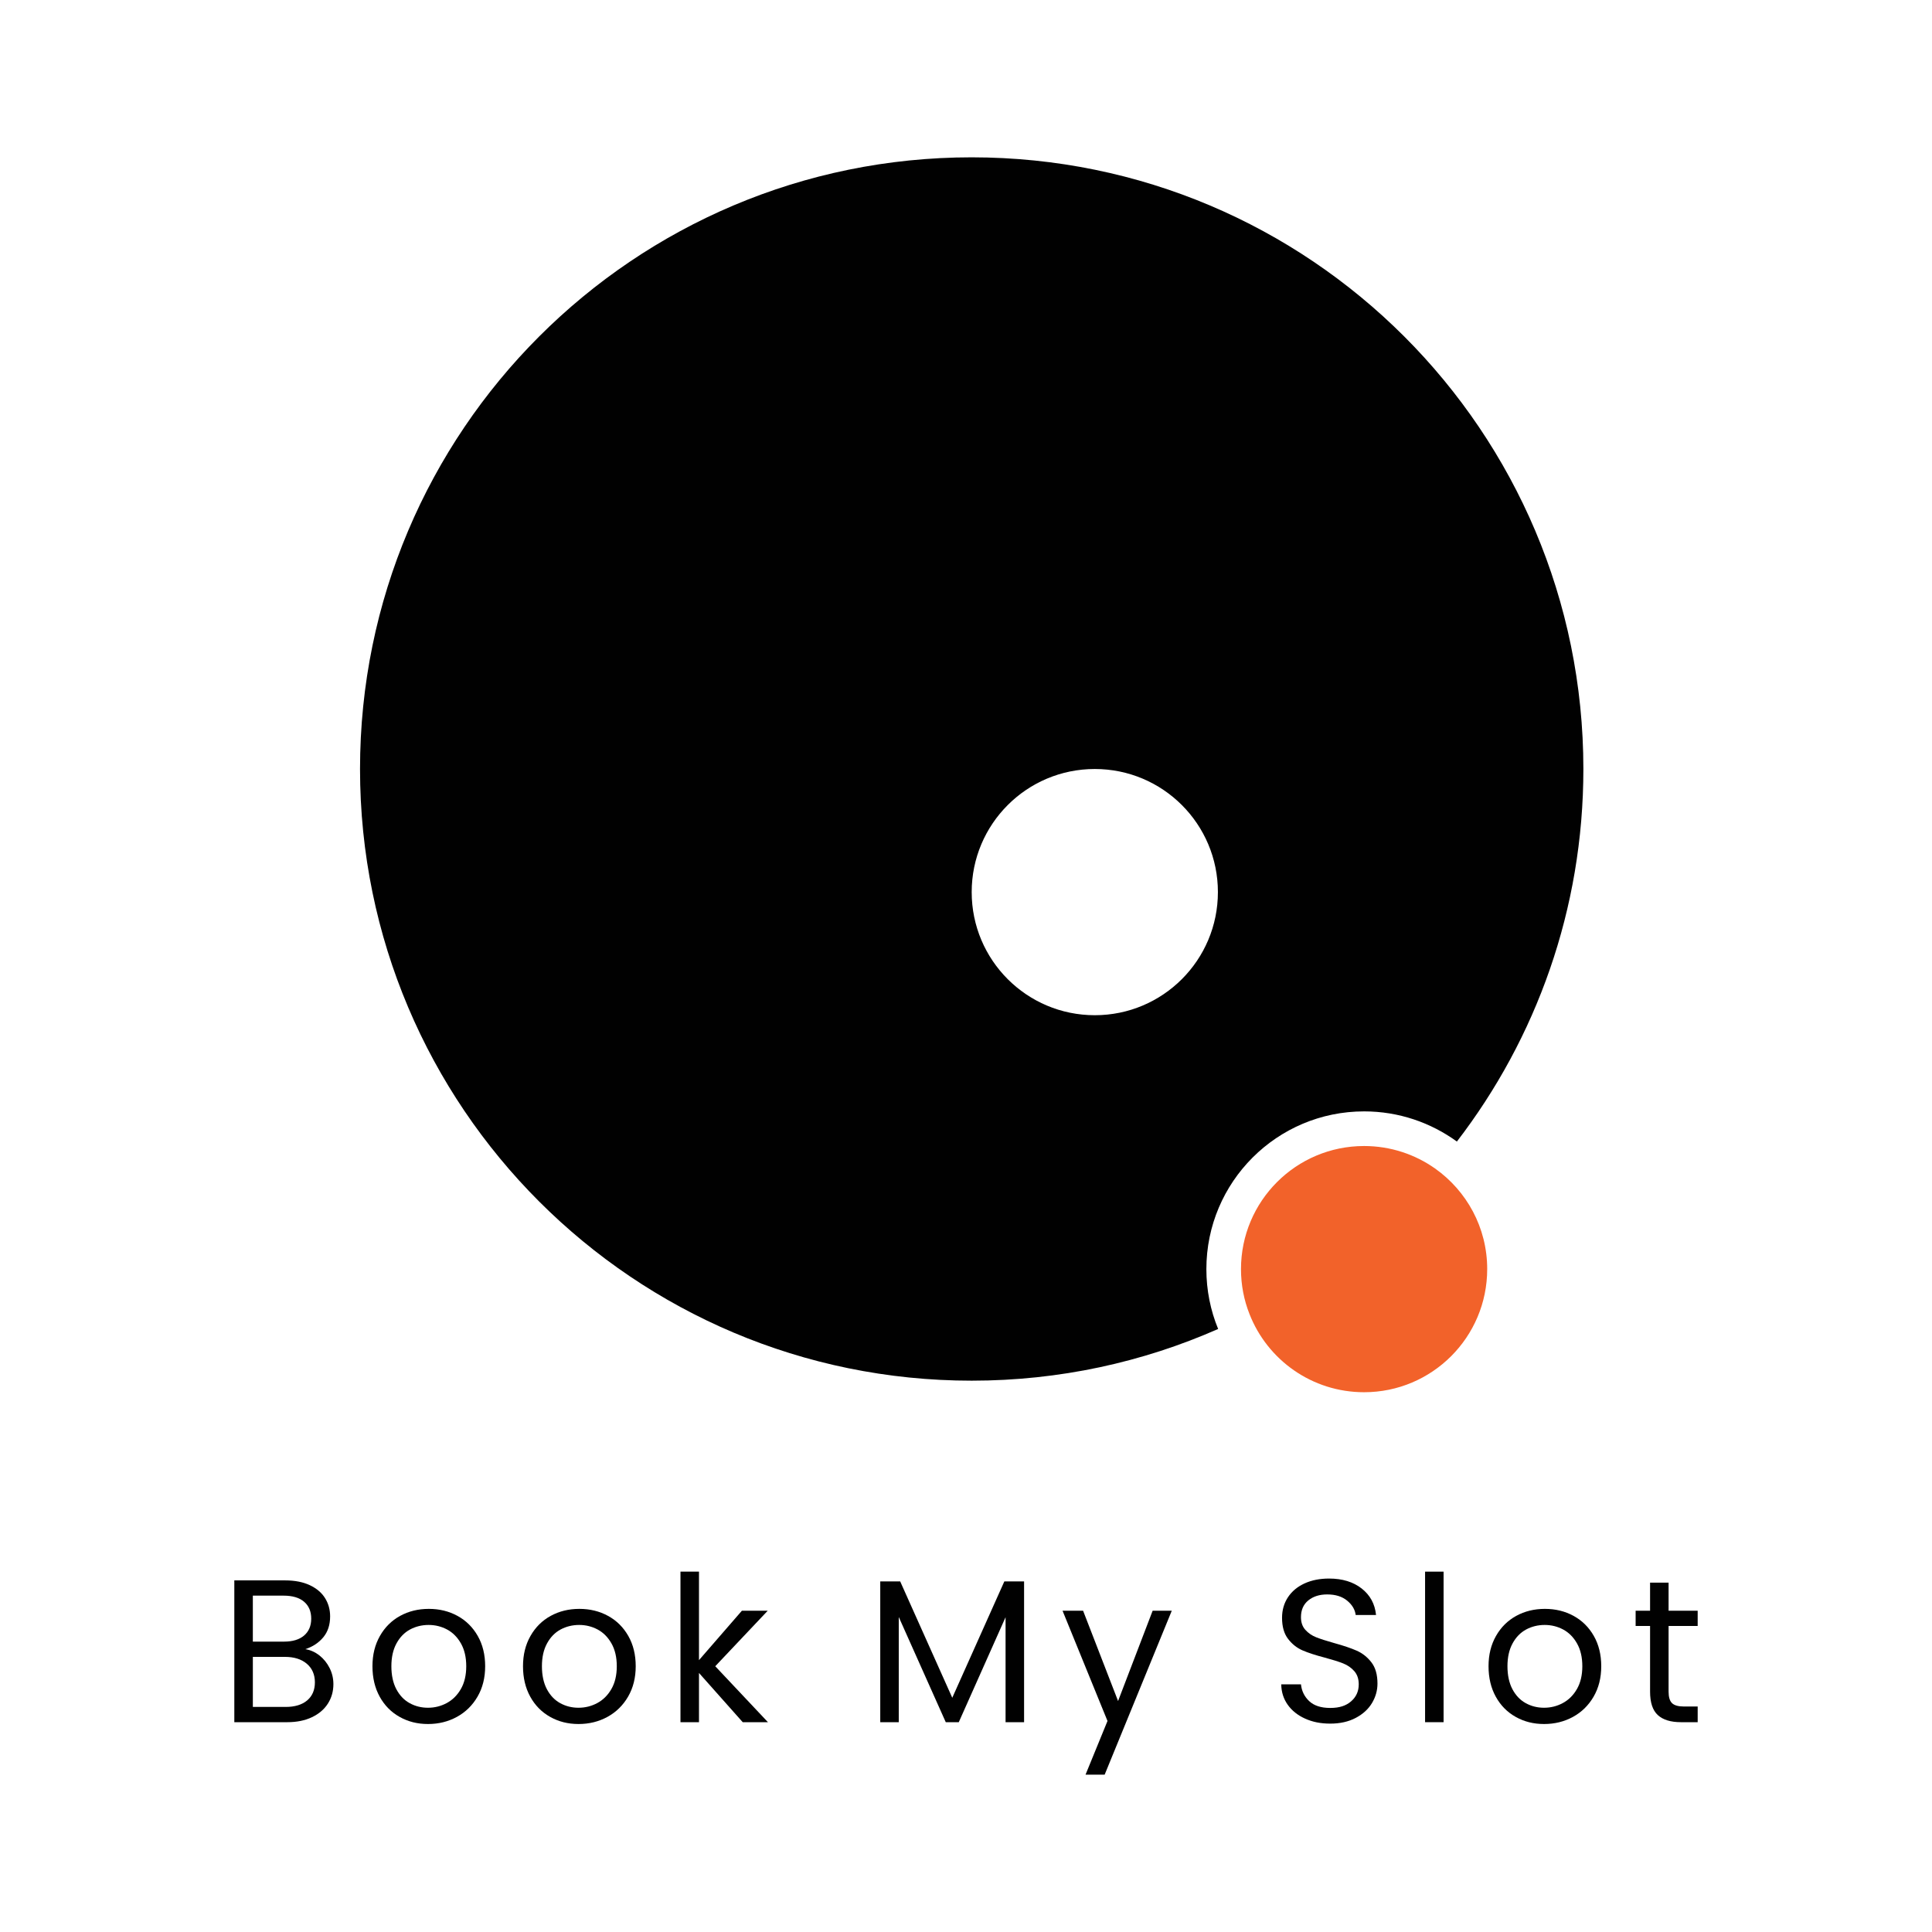
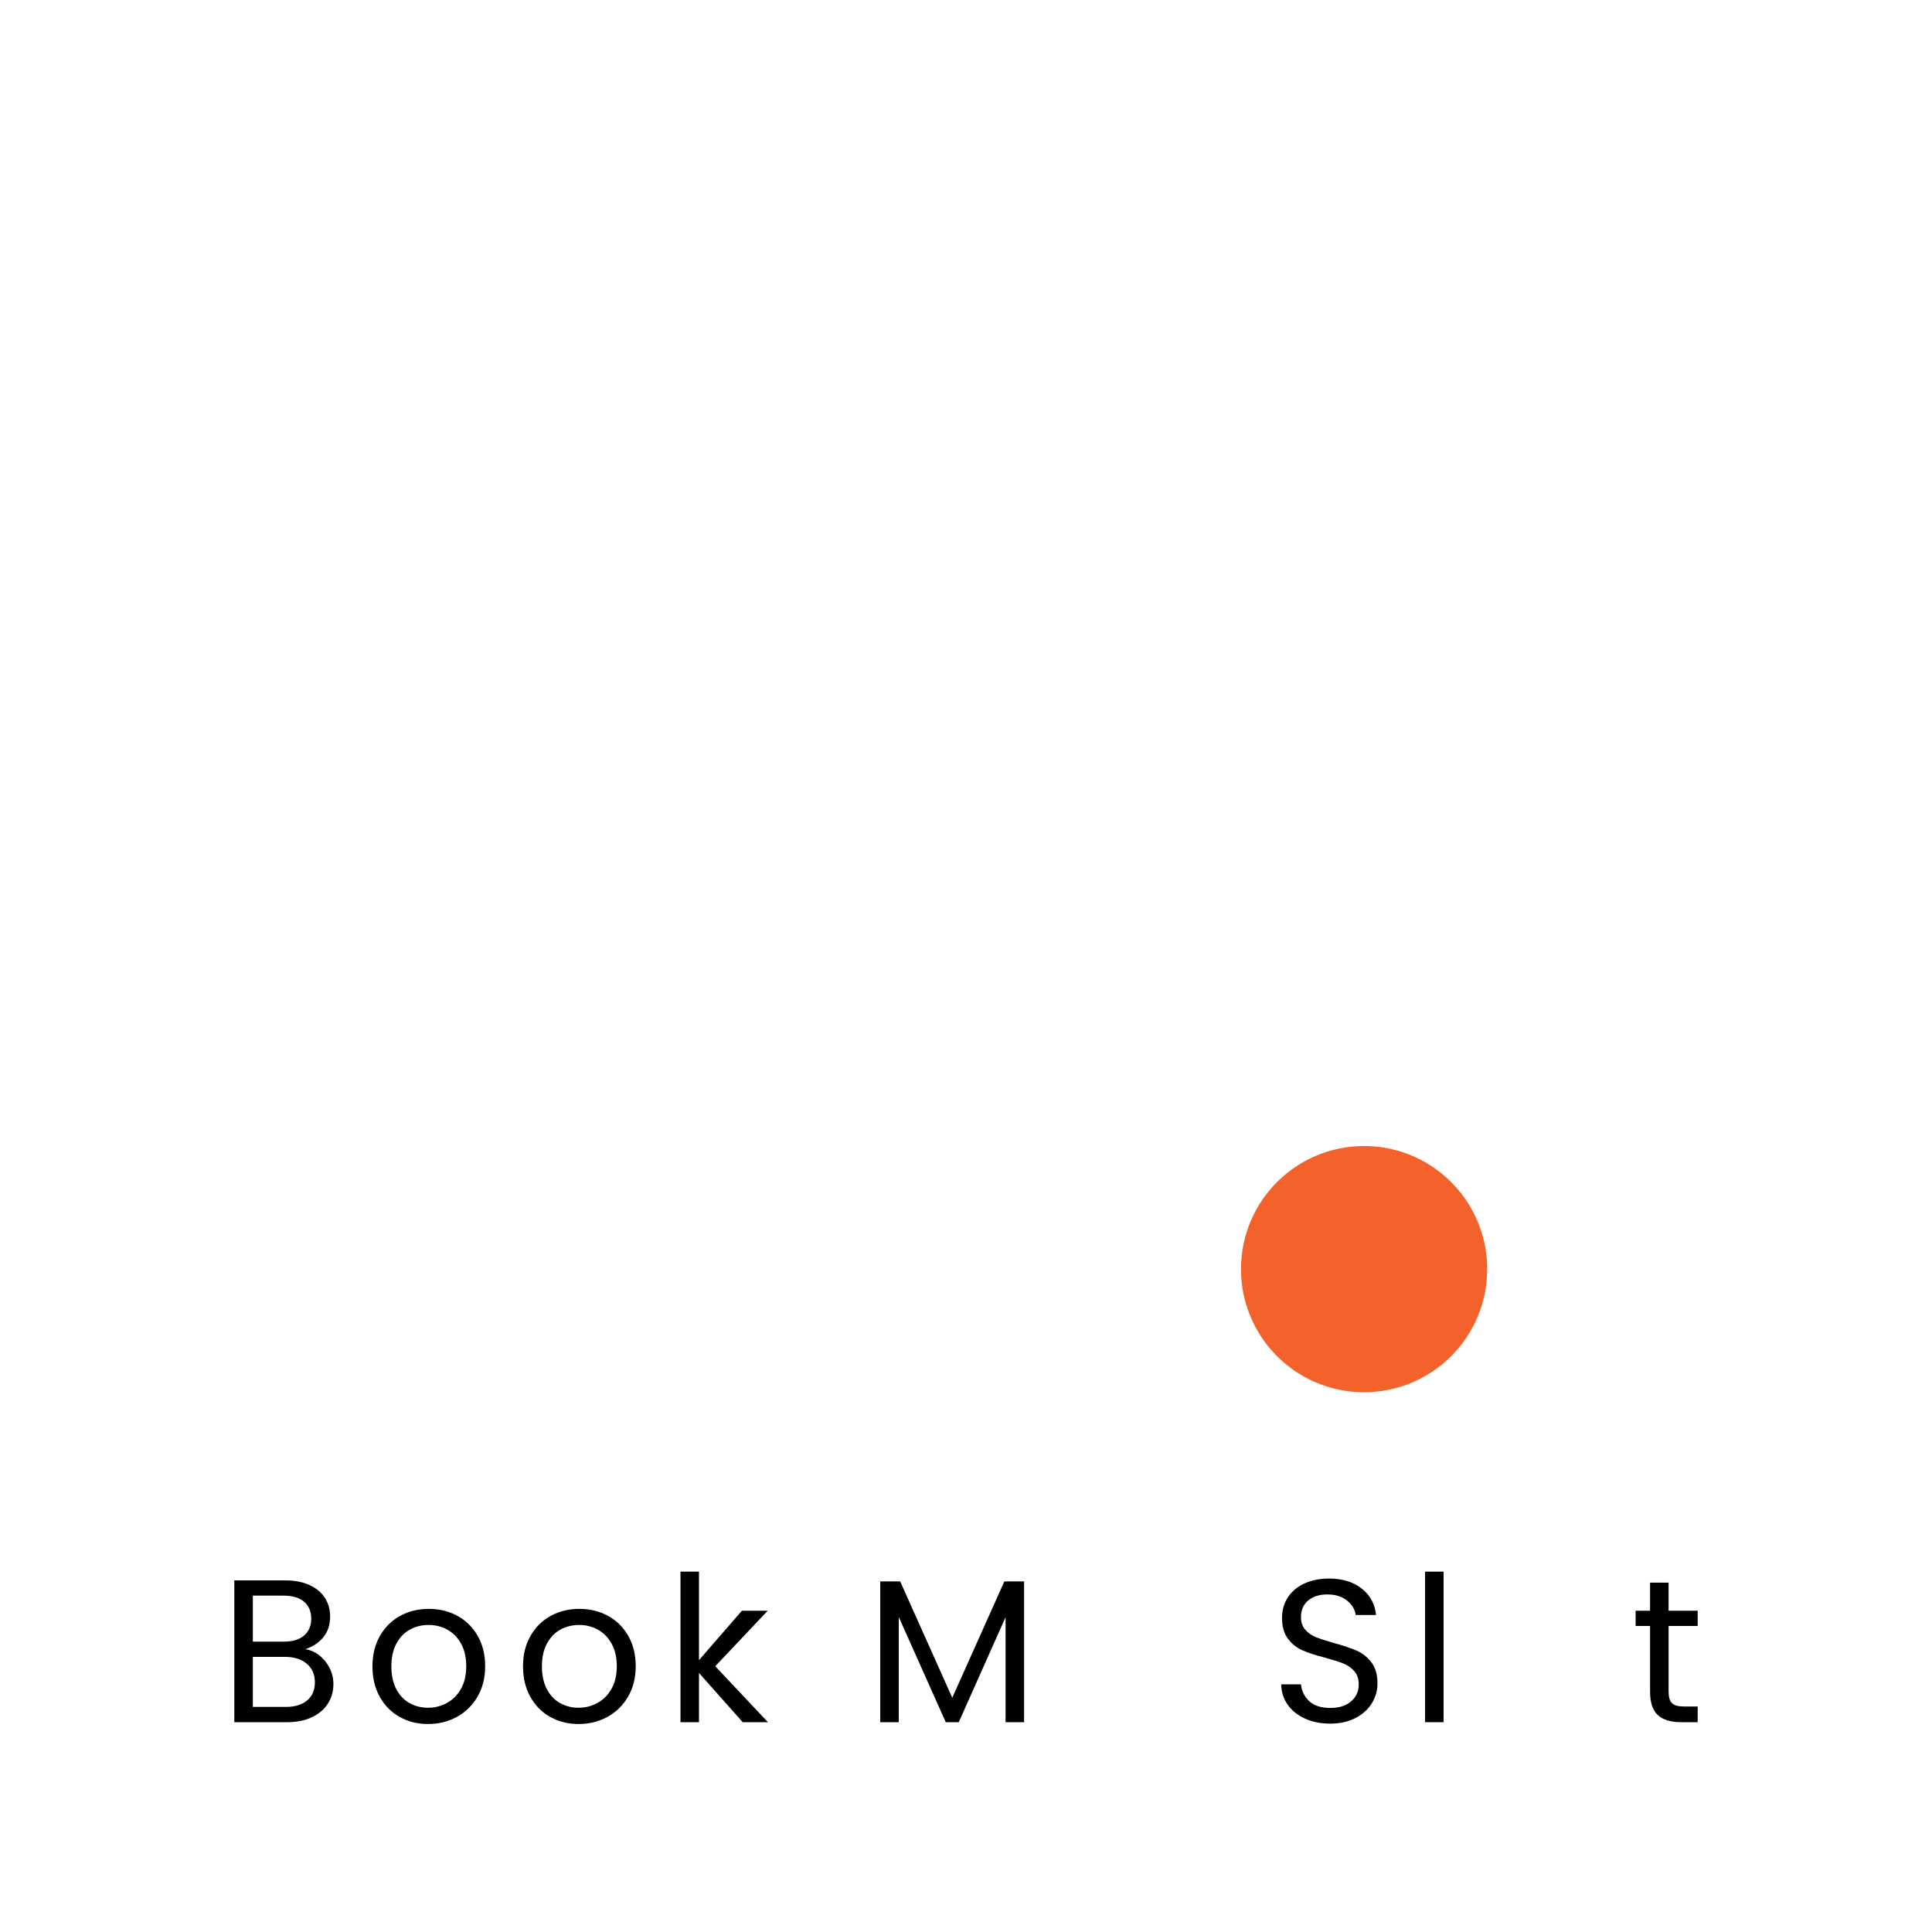
<svg xmlns="http://www.w3.org/2000/svg" id="Layer_1" data-name="Layer 1" viewBox="0 0 2048 2048">
  <defs>
    <style>
      .cls-1 {
        fill: #f2622a;
      }

      .cls-1, .cls-2 {
        stroke-width: 0px;
      }

      .cls-2 {
        fill: #010101;
      }
    </style>
  </defs>
  <g>
-     <path class="cls-2" d="M1030.04,166.77c-358.13,0-648.4,290.27-648.4,648.4s290.27,648.4,648.4,648.4c92.98,0,181.31-19.57,261.24-54.81-8.07-19.57-12.48-41.03-12.48-63.45,0-92.33,74.87-167.2,167.2-167.2,36.78,0,70.71,11.91,98.36,31.97,84.09-109.37,134.08-246.23,134.08-394.91,0-358.13-290.27-648.4-648.4-648.4ZM1160.53,1076.17c-72.1,0-130.5-58.4-130.5-130.5s58.4-130.5,130.5-130.5,130.5,58.4,130.5,130.5-58.4,130.5-130.5,130.5Z" />
    <path class="cls-1" d="M1576.49,1345.32c0,72.1-58.4,130.5-130.5,130.5-55.22,0-102.44-34.25-121.44-82.78-5.87-14.76-9.05-30.83-9.05-47.71,0-72.1,58.4-130.5,130.5-130.5,27.97,0,53.91,8.81,75.2,23.81,33.44,23.65,55.3,62.56,55.3,106.68Z" />
  </g>
  <g>
    <path class="cls-2" d="M338.64,1754.85c4.53,3.6,8.12,8.05,10.78,13.37,2.66,5.32,3.99,11,3.99,17.04,0,7.62-1.94,14.49-5.82,20.6-3.88,6.11-9.53,10.93-16.93,14.45-7.41,3.53-16.14,5.28-26.2,5.28h-56.07v-150.31h53.91c10.21,0,18.9,1.69,26.09,5.07,7.19,3.38,12.58,7.95,16.17,13.69,3.59,5.75,5.39,12.22,5.39,19.41,0,8.92-2.41,16.28-7.22,22.11-4.82,5.82-11.18,10.03-19.09,12.62,5.46.86,10.46,3.09,14.99,6.69ZM268.01,1740.19h33c9.2,0,16.32-2.16,21.35-6.47,5.03-4.31,7.55-10.28,7.55-17.9s-2.52-13.59-7.55-17.9c-5.03-4.31-12.29-6.47-21.78-6.47h-32.56v48.74ZM325.6,1802.51c5.46-4.6,8.2-11,8.2-19.19s-2.88-14.91-8.63-19.73c-5.75-4.82-13.44-7.22-23.07-7.22h-34.07v53.05h34.72c9.78,0,17.39-2.3,22.86-6.9Z" />
    <path class="cls-2" d="M423.61,1819.98c-8.99-5.03-16.03-12.18-21.13-21.46-5.11-9.27-7.66-20.02-7.66-32.24s2.62-22.75,7.87-32.02c5.25-9.27,12.4-16.39,21.46-21.35,9.06-4.96,19.19-7.44,30.41-7.44s21.35,2.48,30.41,7.44c9.06,4.96,16.21,12.04,21.46,21.24,5.25,9.2,7.87,19.92,7.87,32.13s-2.7,22.97-8.09,32.24c-5.39,9.27-12.69,16.43-21.89,21.46-9.2,5.03-19.41,7.55-30.62,7.55s-21.1-2.51-30.08-7.55ZM473.54,1805.32c6.18-3.31,11.18-8.26,14.99-14.88,3.81-6.61,5.71-14.67,5.71-24.15s-1.87-17.54-5.61-24.15c-3.74-6.61-8.63-11.54-14.66-14.77-6.04-3.23-12.58-4.85-19.63-4.85s-13.77,1.62-19.73,4.85c-5.97,3.24-10.75,8.16-14.34,14.77-3.6,6.62-5.39,14.67-5.39,24.15s1.76,17.76,5.28,24.37c3.52,6.62,8.23,11.54,14.13,14.77,5.89,3.24,12.36,4.85,19.41,4.85s13.66-1.65,19.84-4.96Z" />
    <path class="cls-2" d="M583.2,1819.98c-8.99-5.03-16.03-12.18-21.13-21.46-5.11-9.27-7.66-20.02-7.66-32.24s2.62-22.75,7.87-32.02c5.25-9.27,12.4-16.39,21.46-21.35,9.06-4.96,19.19-7.44,30.41-7.44s21.35,2.48,30.41,7.44c9.06,4.96,16.21,12.04,21.46,21.24,5.25,9.2,7.87,19.92,7.87,32.13s-2.7,22.97-8.09,32.24c-5.39,9.27-12.69,16.43-21.89,21.46-9.2,5.03-19.41,7.55-30.62,7.55s-21.1-2.51-30.08-7.55ZM633.12,1805.32c6.18-3.31,11.18-8.26,14.99-14.88,3.81-6.61,5.71-14.67,5.71-24.15s-1.87-17.54-5.61-24.15c-3.74-6.61-8.63-11.54-14.66-14.77-6.04-3.23-12.58-4.85-19.63-4.85s-13.77,1.62-19.73,4.85c-5.97,3.24-10.75,8.16-14.34,14.77-3.6,6.62-5.39,14.67-5.39,24.15s1.76,17.76,5.28,24.37c3.52,6.62,8.23,11.54,14.13,14.77,5.89,3.24,12.36,4.85,19.41,4.85s13.66-1.65,19.84-4.96Z" />
    <path class="cls-2" d="M787.32,1825.59l-46.37-52.19v52.19h-19.62v-159.59h19.62v93.81l45.5-52.4h27.39l-55.64,58.87,55.86,59.31h-26.74Z" />
    <path class="cls-2" d="M1085.57,1676.35v149.24h-19.63v-111.28l-49.6,111.28h-13.8l-49.82-111.5v111.5h-19.62v-149.24h21.13l55.21,123.36,55.21-123.36h20.92Z" />
-     <path class="cls-2" d="M1242.14,1707.41l-71.17,173.82h-20.27l23.29-56.93-47.66-116.89h21.78l37.09,95.75,36.66-95.75h20.27Z" />
    <path class="cls-2" d="M1383.5,1821.82c-7.84-3.52-13.98-8.41-18.44-14.67-4.46-6.25-6.76-13.48-6.9-21.67h20.92c.72,7.05,3.63,12.98,8.73,17.79,5.1,4.82,12.54,7.22,22.32,7.22s16.71-2.33,22.1-7.01c5.39-4.67,8.09-10.67,8.09-18.01,0-5.75-1.58-10.42-4.75-14.02-3.16-3.59-7.12-6.33-11.86-8.2-4.74-1.87-11.14-3.88-19.19-6.04-9.92-2.59-17.87-5.17-23.83-7.76-5.97-2.59-11.07-6.65-15.31-12.18-4.24-5.53-6.36-12.97-6.36-22.32,0-8.2,2.08-15.45,6.25-21.78,4.17-6.32,10.03-11.21,17.58-14.67,7.55-3.45,16.21-5.17,25.99-5.17,14.09,0,25.63,3.52,34.61,10.57,8.98,7.05,14.05,16.39,15.2,28.04h-21.57c-.72-5.75-3.74-10.82-9.06-15.2-5.32-4.38-12.37-6.58-21.13-6.58-8.2,0-14.88,2.12-20.06,6.36-5.18,4.24-7.76,10.17-7.76,17.79,0,5.47,1.54,9.92,4.64,13.37,3.09,3.45,6.9,6.08,11.43,7.87,4.53,1.8,10.89,3.85,19.09,6.15,9.92,2.73,17.9,5.43,23.94,8.09,6.04,2.66,11.21,6.76,15.53,12.29,4.31,5.54,6.47,13.05,6.47,22.54,0,7.33-1.94,14.23-5.82,20.7s-9.63,11.72-17.25,15.74c-7.62,4.03-16.61,6.04-26.96,6.04s-18.8-1.76-26.63-5.28Z" />
    <path class="cls-2" d="M1530.26,1666v159.59h-19.62v-159.59h19.62Z" />
-     <path class="cls-2" d="M1606.7,1819.98c-8.99-5.03-16.03-12.18-21.13-21.46-5.11-9.27-7.66-20.02-7.66-32.24s2.62-22.75,7.87-32.02c5.25-9.27,12.4-16.39,21.46-21.35,9.06-4.96,19.19-7.44,30.41-7.44s21.35,2.48,30.41,7.44c9.06,4.96,16.21,12.04,21.46,21.24,5.25,9.2,7.87,19.92,7.87,32.13s-2.7,22.97-8.09,32.24c-5.39,9.27-12.69,16.43-21.89,21.46-9.2,5.03-19.41,7.55-30.62,7.55s-21.1-2.51-30.08-7.55ZM1656.63,1805.32c6.18-3.31,11.18-8.26,14.99-14.88,3.81-6.61,5.71-14.67,5.71-24.15s-1.87-17.54-5.61-24.15c-3.74-6.61-8.63-11.54-14.66-14.77-6.04-3.23-12.58-4.85-19.63-4.85s-13.77,1.62-19.73,4.85c-5.97,3.24-10.75,8.16-14.34,14.77-3.6,6.62-5.39,14.67-5.39,24.15s1.76,17.76,5.28,24.37c3.52,6.62,8.23,11.54,14.13,14.77,5.89,3.24,12.36,4.85,19.41,4.85s13.66-1.65,19.84-4.96Z" />
    <path class="cls-2" d="M1768.77,1723.58v69.66c0,5.75,1.22,9.81,3.67,12.18,2.44,2.37,6.69,3.56,12.72,3.56h14.45v16.61h-17.68c-10.93,0-19.12-2.51-24.59-7.55-5.47-5.03-8.2-13.3-8.2-24.8v-69.66h-15.31v-16.17h15.31v-29.76h19.62v29.76h30.84v16.17h-30.84Z" />
  </g>
</svg>